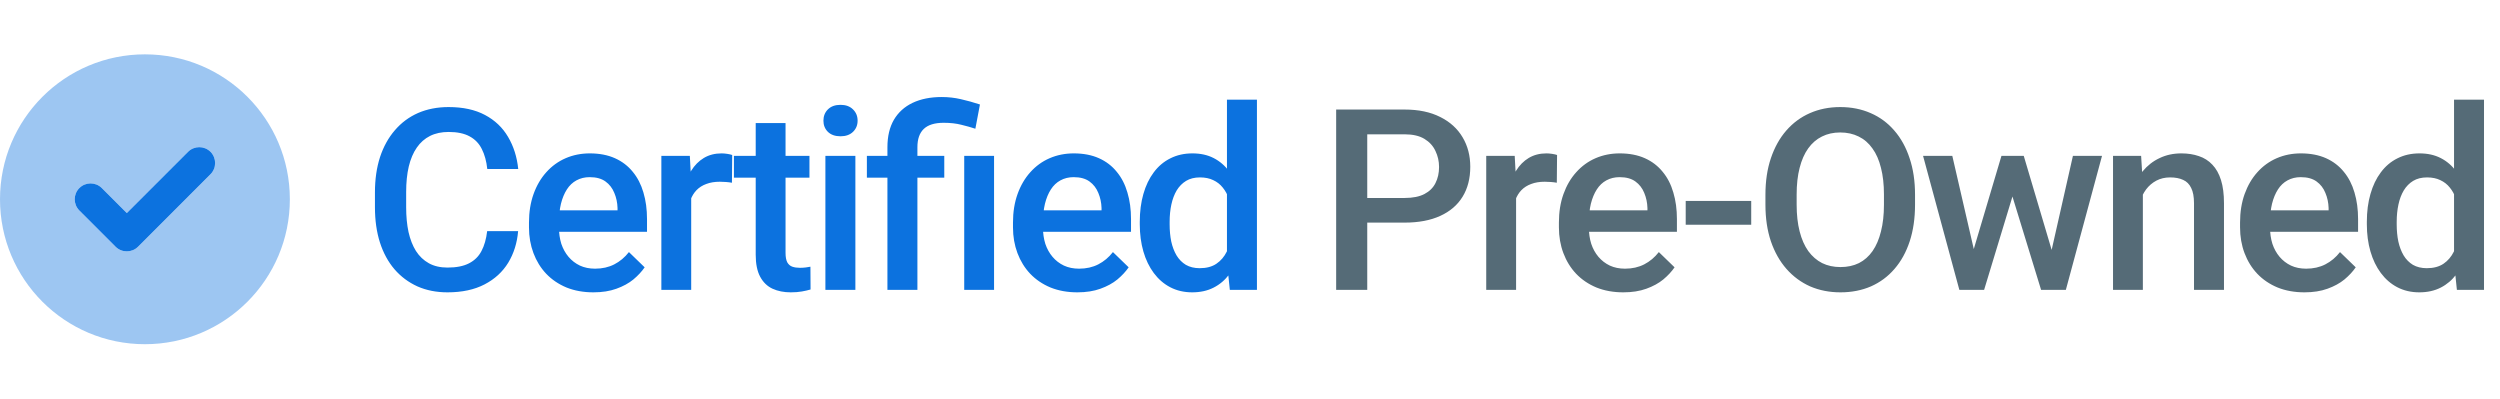
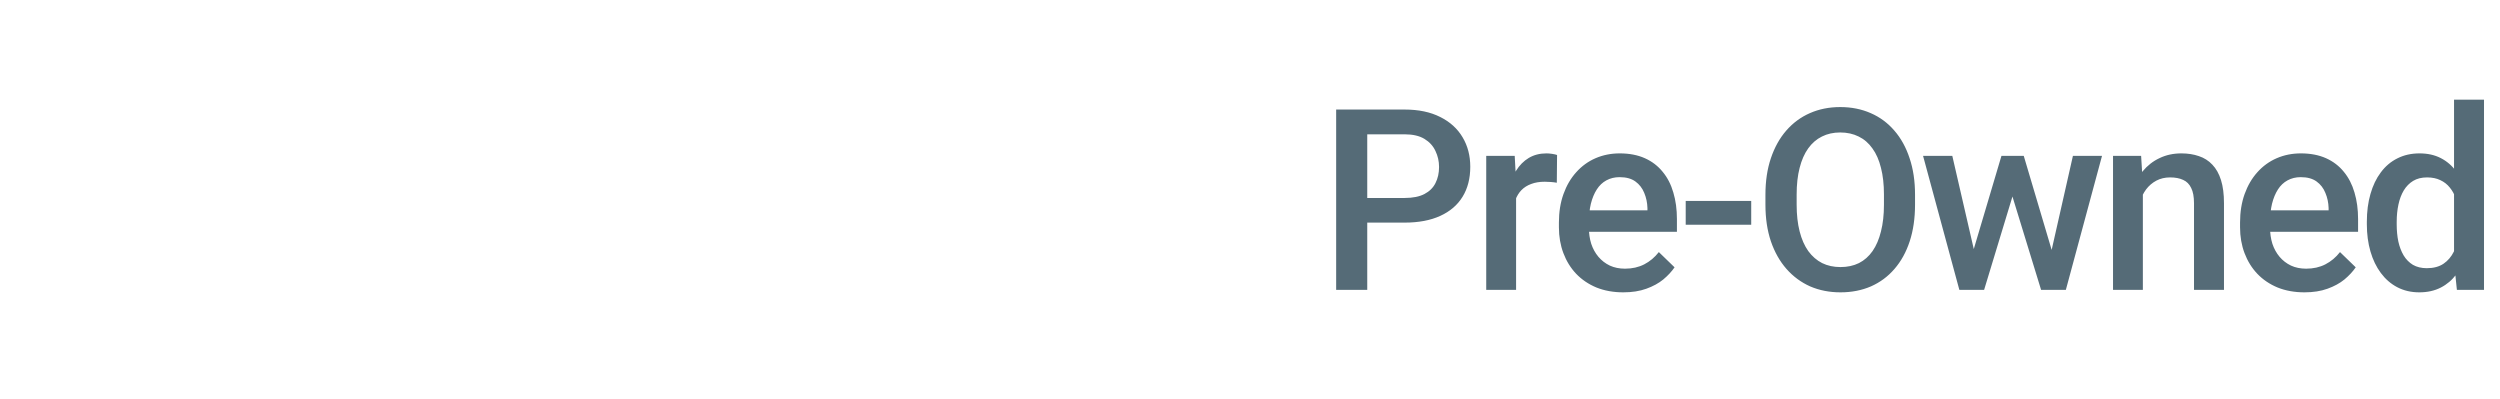
<svg xmlns="http://www.w3.org/2000/svg" width="138" height="22" viewBox="0 0 138 22" fill="none">
  <g clip-path="url(#clip0_207_25264)">
    <path d="M11.618 9.619L7.619 13.619C7.447 13.791 7.225 13.875 7 13.875C6.775 13.875 6.552 13.79 6.381 13.619L4.381 11.619C4.04 11.277 4.04 10.723 4.381 10.381C4.723 10.039 5.277 10.039 5.619 10.381L7 11.762L10.381 8.381C10.723 8.039 11.278 8.039 11.62 8.381C11.959 8.722 11.959 9.278 11.618 9.619Z" fill="#0C72DF" />
    <path opacity="0.4" d="M8 3C3.581 3 0 6.581 0 11C0 15.419 3.581 19 8 19C12.419 19 16 15.419 16 11C16 6.581 12.419 3 8 3ZM11.619 9.619L7.619 13.619C7.447 13.791 7.225 13.875 7 13.875C6.775 13.875 6.552 13.79 6.381 13.619L4.381 11.619C4.04 11.277 4.04 10.723 4.381 10.381C4.723 10.039 5.277 10.039 5.619 10.381L7 11.762L10.381 8.381C10.723 8.039 11.278 8.039 11.62 8.381C11.959 8.722 11.959 9.278 11.619 9.619Z" fill="#0C72DF" />
  </g>
-   <path d="M26.891 12.76H28.6C28.545 13.412 28.363 13.992 28.053 14.503C27.743 15.009 27.308 15.408 26.747 15.699C26.186 15.991 25.505 16.137 24.703 16.137C24.088 16.137 23.534 16.027 23.042 15.809C22.55 15.585 22.128 15.271 21.777 14.865C21.426 14.455 21.158 13.961 20.971 13.382C20.788 12.803 20.697 12.156 20.697 11.44V10.613C20.697 9.898 20.791 9.251 20.977 8.672C21.169 8.093 21.442 7.599 21.798 7.188C22.153 6.774 22.579 6.457 23.076 6.238C23.578 6.02 24.14 5.91 24.765 5.91C25.558 5.91 26.227 6.056 26.774 6.348C27.321 6.639 27.745 7.043 28.046 7.558C28.351 8.073 28.538 8.663 28.606 9.328H26.898C26.852 8.9 26.752 8.533 26.597 8.228C26.446 7.922 26.223 7.69 25.927 7.53C25.631 7.366 25.243 7.284 24.765 7.284C24.373 7.284 24.031 7.357 23.739 7.503C23.448 7.649 23.204 7.863 23.008 8.146C22.812 8.428 22.664 8.777 22.564 9.191C22.468 9.602 22.42 10.071 22.42 10.6V11.44C22.42 11.942 22.463 12.398 22.55 12.808C22.641 13.213 22.778 13.562 22.96 13.854C23.147 14.145 23.384 14.371 23.671 14.53C23.958 14.69 24.302 14.77 24.703 14.77C25.191 14.77 25.585 14.692 25.886 14.537C26.191 14.382 26.421 14.157 26.576 13.86C26.736 13.56 26.84 13.193 26.891 12.76ZM32.755 16.137C32.208 16.137 31.713 16.048 31.271 15.87C30.834 15.688 30.46 15.435 30.15 15.111C29.845 14.788 29.61 14.407 29.446 13.97C29.282 13.532 29.2 13.06 29.2 12.555V12.281C29.2 11.703 29.285 11.178 29.453 10.709C29.622 10.24 29.856 9.839 30.157 9.506C30.458 9.169 30.814 8.911 31.224 8.733C31.634 8.556 32.078 8.467 32.557 8.467C33.085 8.467 33.548 8.556 33.944 8.733C34.341 8.911 34.669 9.162 34.929 9.485C35.193 9.804 35.389 10.185 35.517 10.627C35.649 11.069 35.715 11.557 35.715 12.09V12.794H30V11.611H34.088V11.481C34.079 11.185 34.02 10.907 33.91 10.648C33.805 10.388 33.644 10.178 33.425 10.019C33.206 9.859 32.914 9.779 32.55 9.779C32.276 9.779 32.033 9.839 31.818 9.957C31.609 10.071 31.433 10.237 31.292 10.456C31.151 10.675 31.041 10.939 30.964 11.249C30.891 11.554 30.855 11.898 30.855 12.281V12.555C30.855 12.878 30.898 13.179 30.984 13.457C31.076 13.73 31.208 13.97 31.381 14.175C31.554 14.38 31.764 14.542 32.01 14.66C32.256 14.774 32.536 14.831 32.851 14.831C33.247 14.831 33.6 14.751 33.91 14.592C34.22 14.432 34.489 14.207 34.717 13.915L35.585 14.756C35.425 14.988 35.218 15.212 34.963 15.426C34.708 15.635 34.395 15.806 34.026 15.938C33.662 16.071 33.238 16.137 32.755 16.137ZM38.154 10.012V16H36.507V8.604H38.079L38.154 10.012ZM40.417 8.556L40.403 10.087C40.303 10.069 40.194 10.055 40.075 10.046C39.961 10.037 39.847 10.032 39.733 10.032C39.451 10.032 39.203 10.073 38.988 10.155C38.774 10.233 38.594 10.347 38.448 10.497C38.307 10.643 38.198 10.821 38.12 11.03C38.043 11.24 37.997 11.475 37.983 11.734L37.607 11.762C37.607 11.297 37.653 10.866 37.744 10.47C37.835 10.073 37.972 9.725 38.154 9.424C38.341 9.123 38.574 8.888 38.852 8.72C39.134 8.551 39.46 8.467 39.829 8.467C39.929 8.467 40.036 8.476 40.15 8.494C40.269 8.512 40.358 8.533 40.417 8.556ZM44.682 8.604V9.807H40.512V8.604H44.682ZM41.715 6.792H43.362V13.956C43.362 14.184 43.394 14.359 43.458 14.482C43.526 14.601 43.62 14.681 43.738 14.722C43.857 14.763 43.996 14.783 44.155 14.783C44.269 14.783 44.379 14.776 44.483 14.763C44.588 14.749 44.672 14.735 44.736 14.722L44.743 15.979C44.606 16.02 44.447 16.057 44.265 16.089C44.087 16.121 43.882 16.137 43.649 16.137C43.271 16.137 42.936 16.071 42.645 15.938C42.353 15.802 42.125 15.581 41.961 15.275C41.797 14.97 41.715 14.565 41.715 14.059V6.792ZM47.217 8.604V16H45.562V8.604H47.217ZM45.453 6.662C45.453 6.411 45.535 6.204 45.699 6.04C45.868 5.871 46.1 5.787 46.397 5.787C46.688 5.787 46.918 5.871 47.087 6.04C47.255 6.204 47.34 6.411 47.34 6.662C47.34 6.908 47.255 7.113 47.087 7.277C46.918 7.441 46.688 7.523 46.397 7.523C46.1 7.523 45.868 7.441 45.699 7.277C45.535 7.113 45.453 6.908 45.453 6.662ZM50.641 16H48.986V8.125C48.986 7.528 49.105 7.024 49.342 6.614C49.583 6.204 49.927 5.892 50.374 5.678C50.825 5.464 51.361 5.356 51.98 5.356C52.345 5.356 52.696 5.395 53.033 5.473C53.375 5.55 53.728 5.648 54.093 5.767L53.84 7.106C53.607 7.029 53.35 6.956 53.067 6.888C52.785 6.815 52.459 6.778 52.09 6.778C51.593 6.778 51.226 6.892 50.989 7.12C50.757 7.343 50.641 7.678 50.641 8.125V16ZM52.124 8.604V9.807H47.852V8.604H52.124ZM54.872 8.604V16H53.225V8.604H54.872ZM59.472 16.137C58.925 16.137 58.43 16.048 57.988 15.87C57.551 15.688 57.177 15.435 56.867 15.111C56.562 14.788 56.327 14.407 56.163 13.97C55.999 13.532 55.917 13.06 55.917 12.555V12.281C55.917 11.703 56.001 11.178 56.17 10.709C56.339 10.24 56.573 9.839 56.874 9.506C57.175 9.169 57.53 8.911 57.94 8.733C58.351 8.556 58.795 8.467 59.273 8.467C59.802 8.467 60.265 8.556 60.661 8.733C61.058 8.911 61.386 9.162 61.645 9.485C61.91 9.804 62.106 10.185 62.233 10.627C62.366 11.069 62.432 11.557 62.432 12.09V12.794H56.717V11.611H60.805V11.481C60.796 11.185 60.736 10.907 60.627 10.648C60.522 10.388 60.36 10.178 60.142 10.019C59.923 9.859 59.631 9.779 59.267 9.779C58.993 9.779 58.749 9.839 58.535 9.957C58.325 10.071 58.15 10.237 58.009 10.456C57.867 10.675 57.758 10.939 57.681 11.249C57.608 11.554 57.571 11.898 57.571 12.281V12.555C57.571 12.878 57.615 13.179 57.701 13.457C57.792 13.73 57.925 13.97 58.098 14.175C58.271 14.38 58.48 14.542 58.727 14.66C58.973 14.774 59.253 14.831 59.567 14.831C59.964 14.831 60.317 14.751 60.627 14.592C60.937 14.432 61.206 14.207 61.434 13.915L62.302 14.756C62.142 14.988 61.935 15.212 61.68 15.426C61.425 15.635 61.112 15.806 60.743 15.938C60.379 16.071 59.955 16.137 59.472 16.137ZM67.728 14.469V5.5H69.383V16H67.886L67.728 14.469ZM62.916 12.384V12.24C62.916 11.68 62.982 11.169 63.114 10.709C63.246 10.244 63.438 9.845 63.688 9.513C63.939 9.175 64.245 8.918 64.605 8.74C64.965 8.558 65.37 8.467 65.821 8.467C66.268 8.467 66.66 8.553 66.997 8.727C67.334 8.9 67.621 9.148 67.858 9.472C68.095 9.791 68.284 10.174 68.426 10.62C68.567 11.062 68.667 11.554 68.727 12.097V12.555C68.667 13.083 68.567 13.566 68.426 14.004C68.284 14.441 68.095 14.82 67.858 15.139C67.621 15.458 67.332 15.704 66.99 15.877C66.653 16.05 66.259 16.137 65.808 16.137C65.361 16.137 64.958 16.043 64.598 15.856C64.242 15.67 63.939 15.408 63.688 15.07C63.438 14.733 63.246 14.337 63.114 13.881C62.982 13.421 62.916 12.921 62.916 12.384ZM64.564 12.24V12.384C64.564 12.721 64.593 13.036 64.652 13.327C64.716 13.619 64.814 13.876 64.946 14.1C65.079 14.318 65.249 14.492 65.459 14.619C65.673 14.742 65.928 14.804 66.225 14.804C66.598 14.804 66.906 14.722 67.147 14.558C67.389 14.394 67.578 14.172 67.715 13.895C67.856 13.612 67.952 13.297 68.002 12.951V11.714C67.975 11.445 67.918 11.194 67.831 10.962C67.749 10.729 67.637 10.527 67.496 10.354C67.355 10.176 67.179 10.039 66.97 9.943C66.765 9.843 66.521 9.793 66.238 9.793C65.938 9.793 65.682 9.857 65.473 9.984C65.263 10.112 65.09 10.287 64.953 10.511C64.821 10.734 64.723 10.994 64.659 11.29C64.595 11.586 64.564 11.903 64.564 12.24Z" fill="#0C72DF" />
  <path d="M77.536 12.288H74.945V10.928H77.536C77.987 10.928 78.352 10.855 78.63 10.709C78.908 10.563 79.111 10.363 79.238 10.107C79.37 9.848 79.436 9.551 79.436 9.219C79.436 8.904 79.37 8.61 79.238 8.337C79.111 8.059 78.908 7.836 78.63 7.667C78.352 7.498 77.987 7.414 77.536 7.414H75.472V16H73.756V6.047H77.536C78.306 6.047 78.96 6.184 79.498 6.457C80.04 6.726 80.453 7.1 80.735 7.578C81.018 8.052 81.159 8.594 81.159 9.205C81.159 9.848 81.018 10.399 80.735 10.859C80.453 11.32 80.04 11.673 79.498 11.919C78.96 12.165 78.306 12.288 77.536 12.288ZM83.688 10.012V16H82.04V8.604H83.612L83.688 10.012ZM85.95 8.556L85.936 10.087C85.836 10.069 85.727 10.055 85.608 10.046C85.495 10.037 85.38 10.032 85.267 10.032C84.984 10.032 84.736 10.073 84.522 10.155C84.307 10.233 84.127 10.347 83.981 10.497C83.84 10.643 83.731 10.821 83.653 11.03C83.576 11.24 83.53 11.475 83.517 11.734L83.141 11.762C83.141 11.297 83.186 10.866 83.277 10.47C83.368 10.073 83.505 9.725 83.688 9.424C83.874 9.123 84.107 8.888 84.385 8.72C84.667 8.551 84.993 8.467 85.362 8.467C85.463 8.467 85.57 8.476 85.684 8.494C85.802 8.512 85.891 8.533 85.95 8.556ZM89.606 16.137C89.06 16.137 88.565 16.048 88.123 15.87C87.686 15.688 87.312 15.435 87.002 15.111C86.697 14.788 86.462 14.407 86.298 13.97C86.134 13.532 86.052 13.06 86.052 12.555V12.281C86.052 11.703 86.136 11.178 86.305 10.709C86.473 10.24 86.708 9.839 87.009 9.506C87.31 9.169 87.665 8.911 88.075 8.733C88.485 8.556 88.93 8.467 89.408 8.467C89.937 8.467 90.399 8.556 90.796 8.733C91.192 8.911 91.52 9.162 91.78 9.485C92.045 9.804 92.241 10.185 92.368 10.627C92.5 11.069 92.566 11.557 92.566 12.09V12.794H86.852V11.611H90.939V11.481C90.93 11.185 90.871 10.907 90.762 10.648C90.657 10.388 90.495 10.178 90.276 10.019C90.058 9.859 89.766 9.779 89.401 9.779C89.128 9.779 88.884 9.839 88.67 9.957C88.46 10.071 88.285 10.237 88.144 10.456C88.002 10.675 87.893 10.939 87.815 11.249C87.743 11.554 87.706 11.898 87.706 12.281V12.555C87.706 12.878 87.749 13.179 87.836 13.457C87.927 13.73 88.059 13.97 88.232 14.175C88.406 14.38 88.615 14.542 88.861 14.66C89.107 14.774 89.388 14.831 89.702 14.831C90.099 14.831 90.452 14.751 90.762 14.592C91.072 14.432 91.341 14.207 91.568 13.915L92.436 14.756C92.277 14.988 92.07 15.212 91.814 15.426C91.559 15.635 91.247 15.806 90.878 15.938C90.513 16.071 90.09 16.137 89.606 16.137ZM96.667 11.092V12.404H93.051V11.092H96.667ZM105.71 10.75V11.297C105.71 12.049 105.612 12.723 105.416 13.32C105.22 13.917 104.94 14.425 104.575 14.845C104.215 15.264 103.782 15.585 103.276 15.809C102.771 16.027 102.21 16.137 101.595 16.137C100.984 16.137 100.426 16.027 99.92 15.809C99.419 15.585 98.983 15.264 98.614 14.845C98.245 14.425 97.958 13.917 97.753 13.32C97.552 12.723 97.452 12.049 97.452 11.297V10.75C97.452 9.998 97.552 9.326 97.753 8.733C97.954 8.136 98.236 7.628 98.601 7.209C98.97 6.785 99.405 6.464 99.906 6.245C100.412 6.022 100.97 5.91 101.581 5.91C102.196 5.91 102.757 6.022 103.263 6.245C103.769 6.464 104.204 6.785 104.568 7.209C104.933 7.628 105.213 8.136 105.409 8.733C105.61 9.326 105.71 9.998 105.71 10.75ZM103.994 11.297V10.736C103.994 10.18 103.939 9.69 103.83 9.267C103.725 8.838 103.568 8.48 103.358 8.193C103.153 7.902 102.9 7.683 102.6 7.537C102.299 7.387 101.959 7.312 101.581 7.312C101.203 7.312 100.866 7.387 100.569 7.537C100.273 7.683 100.02 7.902 99.811 8.193C99.606 8.48 99.448 8.838 99.339 9.267C99.23 9.69 99.175 10.18 99.175 10.736V11.297C99.175 11.853 99.23 12.345 99.339 12.773C99.448 13.202 99.608 13.564 99.817 13.86C100.032 14.152 100.287 14.373 100.583 14.523C100.879 14.669 101.216 14.742 101.595 14.742C101.978 14.742 102.317 14.669 102.613 14.523C102.91 14.373 103.16 14.152 103.365 13.86C103.57 13.564 103.725 13.202 103.83 12.773C103.939 12.345 103.994 11.853 103.994 11.297ZM108.771 14.359L110.48 8.604H111.533L111.246 10.326L109.523 16H108.58L108.771 14.359ZM107.767 8.604L109.1 14.387L109.209 16H108.156L106.153 8.604H107.767ZM113.133 14.318L114.425 8.604H116.031L114.035 16H112.982L113.133 14.318ZM111.711 8.604L113.399 14.291L113.611 16H112.668L110.925 10.319L110.638 8.604H111.711ZM118.286 10.183V16H116.639V8.604H118.19L118.286 10.183ZM117.992 12.028L117.459 12.021C117.464 11.497 117.536 11.017 117.678 10.579C117.824 10.142 118.024 9.766 118.279 9.451C118.539 9.137 118.849 8.895 119.209 8.727C119.569 8.553 119.97 8.467 120.412 8.467C120.768 8.467 121.089 8.517 121.376 8.617C121.668 8.713 121.916 8.87 122.121 9.089C122.331 9.308 122.49 9.592 122.6 9.943C122.709 10.29 122.764 10.716 122.764 11.222V16H121.109V11.215C121.109 10.859 121.057 10.579 120.952 10.374C120.852 10.164 120.704 10.016 120.508 9.93C120.316 9.839 120.077 9.793 119.79 9.793C119.507 9.793 119.255 9.852 119.031 9.971C118.808 10.089 118.619 10.251 118.464 10.456C118.313 10.661 118.197 10.898 118.115 11.167C118.033 11.436 117.992 11.723 117.992 12.028ZM127.206 16.137C126.659 16.137 126.165 16.048 125.723 15.87C125.285 15.688 124.911 15.435 124.602 15.111C124.296 14.788 124.062 14.407 123.897 13.97C123.733 13.532 123.651 13.06 123.651 12.555V12.281C123.651 11.703 123.736 11.178 123.904 10.709C124.073 10.24 124.308 9.839 124.608 9.506C124.909 9.169 125.265 8.911 125.675 8.733C126.085 8.556 126.529 8.467 127.008 8.467C127.536 8.467 127.999 8.556 128.396 8.733C128.792 8.911 129.12 9.162 129.38 9.485C129.644 9.804 129.84 10.185 129.968 10.627C130.1 11.069 130.166 11.557 130.166 12.09V12.794H124.451V11.611H128.539V11.481C128.53 11.185 128.471 10.907 128.361 10.648C128.257 10.388 128.095 10.178 127.876 10.019C127.657 9.859 127.366 9.779 127.001 9.779C126.728 9.779 126.484 9.839 126.27 9.957C126.06 10.071 125.884 10.237 125.743 10.456C125.602 10.675 125.493 10.939 125.415 11.249C125.342 11.554 125.306 11.898 125.306 12.281V12.555C125.306 12.878 125.349 13.179 125.436 13.457C125.527 13.73 125.659 13.97 125.832 14.175C126.005 14.38 126.215 14.542 126.461 14.66C126.707 14.774 126.987 14.831 127.302 14.831C127.698 14.831 128.051 14.751 128.361 14.592C128.671 14.432 128.94 14.207 129.168 13.915L130.036 14.756C129.877 14.988 129.669 15.212 129.414 15.426C129.159 15.635 128.847 15.806 128.478 15.938C128.113 16.071 127.689 16.137 127.206 16.137ZM135.463 14.469V5.5H137.117V16H135.62L135.463 14.469ZM130.65 12.384V12.24C130.65 11.68 130.716 11.169 130.849 10.709C130.981 10.244 131.172 9.845 131.423 9.513C131.674 9.175 131.979 8.918 132.339 8.74C132.699 8.558 133.104 8.467 133.556 8.467C134.002 8.467 134.394 8.553 134.731 8.727C135.069 8.9 135.356 9.148 135.593 9.472C135.83 9.791 136.019 10.174 136.16 10.62C136.301 11.062 136.402 11.554 136.461 12.097V12.555C136.402 13.083 136.301 13.566 136.16 14.004C136.019 14.441 135.83 14.82 135.593 15.139C135.356 15.458 135.066 15.704 134.725 15.877C134.387 16.05 133.993 16.137 133.542 16.137C133.095 16.137 132.692 16.043 132.332 15.856C131.977 15.67 131.674 15.408 131.423 15.07C131.172 14.733 130.981 14.337 130.849 13.881C130.716 13.421 130.65 12.921 130.65 12.384ZM132.298 12.24V12.384C132.298 12.721 132.327 13.036 132.387 13.327C132.451 13.619 132.549 13.876 132.681 14.1C132.813 14.318 132.984 14.492 133.193 14.619C133.408 14.742 133.663 14.804 133.959 14.804C134.333 14.804 134.64 14.722 134.882 14.558C135.123 14.394 135.312 14.172 135.449 13.895C135.59 13.612 135.686 13.297 135.736 12.951V11.714C135.709 11.445 135.652 11.194 135.565 10.962C135.483 10.729 135.372 10.527 135.23 10.354C135.089 10.176 134.914 10.039 134.704 9.943C134.499 9.843 134.255 9.793 133.973 9.793C133.672 9.793 133.417 9.857 133.207 9.984C132.997 10.112 132.824 10.287 132.688 10.511C132.555 10.734 132.457 10.994 132.394 11.29C132.33 11.586 132.298 11.903 132.298 12.24Z" fill="#556B77" />
  <defs>
    <clipPath id="clip0_207_25264">
-       <rect width="16" height="16" fill="white" transform="translate(0 3)" />
-     </clipPath>
+       </clipPath>
  </defs>
</svg>